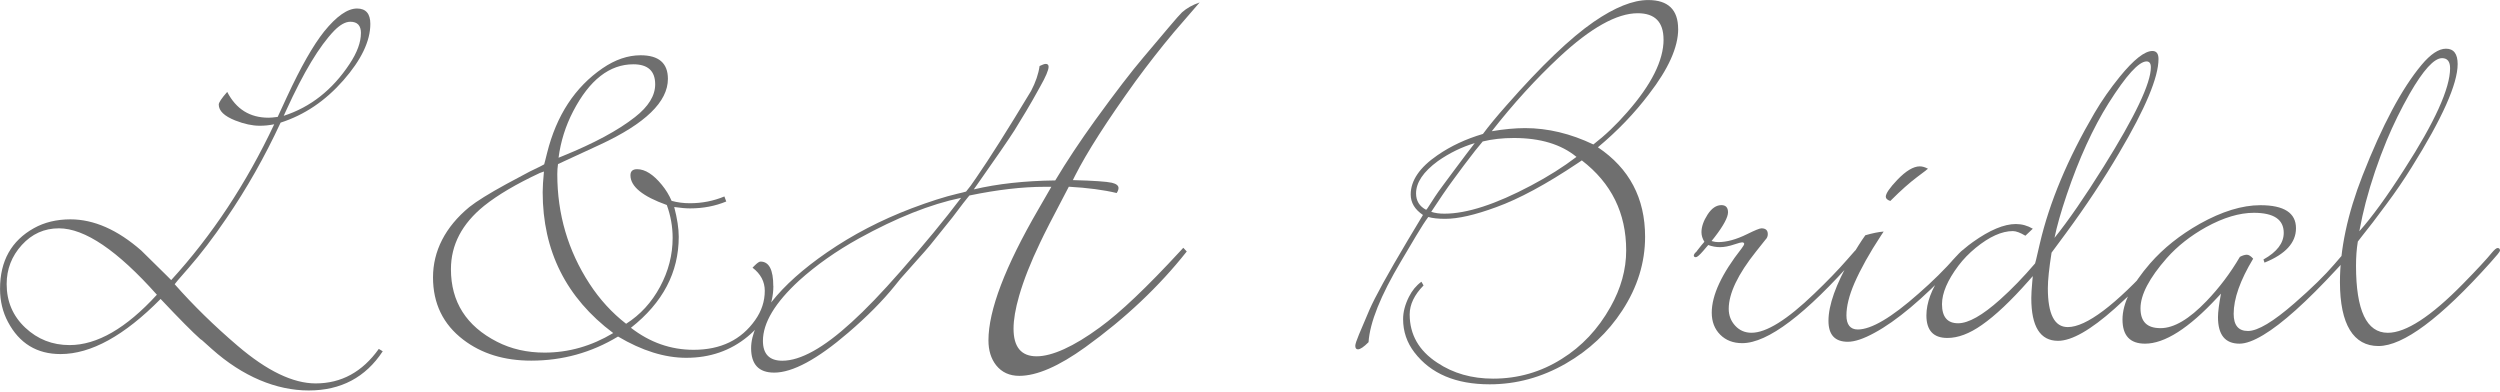
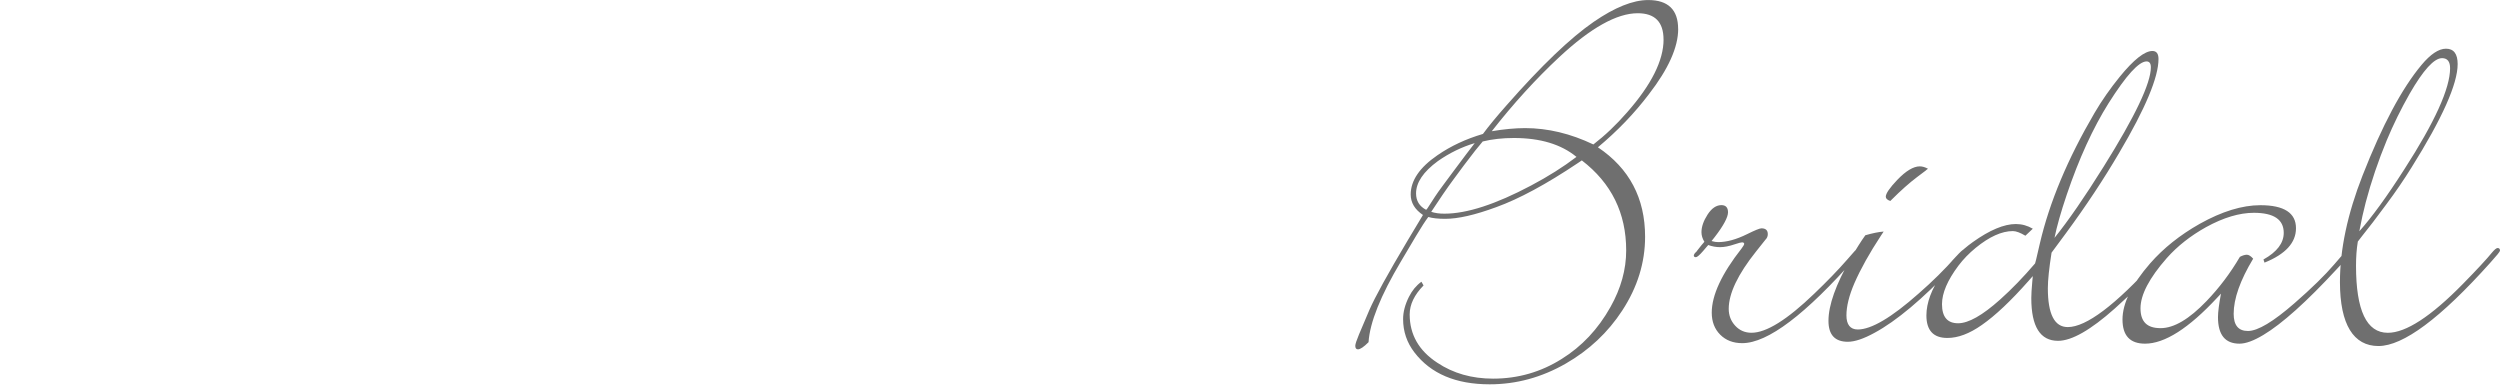
<svg xmlns="http://www.w3.org/2000/svg" width="1000" height="157" viewBox="0 0 1000 157" fill="none">
-   <path d="M384.429 79.133C372.17 81.685 358.555 87.106 343.57 95.378C334.494 100.405 326.521 106.03 319.635 112.239C310.007 121.094 305.186 129.115 305.17 136.331C305.17 141.642 307.77 144.289 312.938 144.289C320.187 144.289 329.42 139.168 340.624 128.91C346.312 123.757 352.804 116.997 360.115 108.646C369.743 97.695 377.858 87.862 384.429 79.148V79.133ZM479.886 0.945L469.486 12.984C464.255 19.224 459.165 25.747 454.202 32.523C442.809 48.343 434.741 60.949 429.983 70.356L429.148 72.042C437.436 72.263 442.636 72.625 444.747 73.098C446.512 73.523 447.41 74.232 447.41 75.209C447.41 75.792 447.158 76.47 446.67 77.21C441.423 75.95 435.041 75.115 427.525 74.689L426.469 76.706C421.08 86.901 417.613 93.708 416.038 97.08C412.287 104.88 409.498 111.955 407.655 118.321C406.158 123.505 405.417 127.886 405.417 131.478C405.417 138.837 408.506 142.524 414.651 142.524C420.796 142.524 429.463 138.663 439.941 130.958C448.088 125.033 458.787 114.87 472.039 100.5L473.315 99.113L474.702 100.594C463.656 114.571 450.152 127.334 434.143 138.868C423.522 146.526 414.714 150.34 407.702 150.34C403.81 150.34 400.722 148.937 398.453 146.101C396.404 143.485 395.38 140.176 395.38 136.142C395.38 124.135 402.029 106.661 415.344 83.734L420.544 74.721H417.881C408.963 74.721 398.925 75.887 387.753 78.203L387.218 78.849C386.587 79.621 385.91 80.472 385.201 81.386L380.962 86.98C380.395 87.689 377.433 91.392 372.044 98.073C370.751 99.633 369.333 101.24 367.821 102.91L360.178 111.514L357.941 114.287C353.072 120.322 346.848 126.609 339.269 133.101C326.899 143.737 317.019 149.047 309.676 149.047C303.531 149.047 300.459 145.801 300.443 139.278C300.443 133.921 303.169 127.744 308.605 120.795C313.852 114.145 321.258 107.527 330.807 100.941C341.081 93.866 352.363 88.004 364.669 83.324C371.76 80.645 377.874 78.692 383.026 77.478L384.838 77.053C385.201 76.99 385.721 76.848 386.43 76.627C387.564 75.304 388.951 73.429 390.558 71.002C395.742 63.517 403.022 51.983 412.429 36.383C414.273 32.854 415.407 29.529 415.833 26.409C416.967 25.858 417.771 25.574 418.275 25.558C419.047 25.558 419.441 25.968 419.441 26.709C419.441 28.001 418.322 30.663 416.053 34.666L413.075 39.992C412.02 41.914 409.577 45.98 405.748 52.204C403.353 55.954 398.358 63.218 390.779 73.964L389.503 75.761C398.957 73.523 409.814 72.326 422.104 72.168C426.705 64.478 432 56.521 437.956 48.249C446.118 36.982 452.626 28.505 457.448 22.848L467.359 11.109C470.227 7.705 472.055 5.657 472.811 4.932C474.702 3.246 477.05 1.938 479.854 0.977L479.886 0.945ZM245.293 133.227C226.478 119.14 217.071 100.358 217.071 76.864C217.071 74.831 217.245 72.073 217.576 68.607L215.905 69.206C206.498 73.602 199.077 77.982 193.625 82.347C184.801 89.485 180.373 97.931 180.373 107.669C180.373 120.748 186.534 130.438 198.824 136.71C204.481 139.609 210.816 141.043 217.812 141.043C227.424 141.043 236.579 138.443 245.277 133.227H245.293ZM262.074 33.736C262.074 28.395 259.175 25.732 253.36 25.716C243.811 25.716 235.775 31.987 229.267 44.514C226.226 50.36 224.272 56.553 223.422 63.092L225.234 62.351C237.682 57.293 247.278 52.125 254.006 46.83C259.395 42.623 262.074 38.243 262.074 33.736ZM309.346 114.366C309.346 122.244 305.911 129.004 299.04 134.645C292.17 140.302 283.992 143.123 274.506 143.123C265.887 143.123 256.78 140.286 247.215 134.614C236.595 141.043 225.013 144.257 212.486 144.257C201.661 144.257 192.616 141.468 185.305 135.874C177.253 129.729 173.203 121.425 173.203 110.947C173.203 100.468 178.041 90.825 187.731 82.82C190.647 80.504 195.594 77.415 202.606 73.586C204.103 72.751 207.223 71.081 211.95 68.591L216.079 66.59C216.284 66.464 216.819 66.18 217.67 65.739C217.733 65.392 217.875 64.857 218.096 64.148L218.836 61.185C222.586 46.153 229.992 34.855 241.038 27.291C246.08 23.841 251.123 22.123 256.228 22.107C263.524 22.107 267.164 25.259 267.164 31.546C267.164 40.701 258.119 49.462 240.014 57.861L223.201 65.629C223.012 66.905 222.917 68.26 222.917 69.663C222.917 85.688 227.203 100.279 235.775 113.452C239.888 119.771 244.788 125.128 250.445 129.509C256.118 125.916 260.64 120.984 264.012 114.728C267.384 108.473 269.054 101.949 269.054 95.158C269.054 90.651 268.267 86.255 266.722 82.001C257.032 78.55 252.178 74.595 252.178 70.12C252.178 68.497 253.061 67.677 254.841 67.677C258.04 67.677 261.318 69.773 264.705 73.901C266.344 75.887 267.652 78.03 268.645 80.346C270.993 80.976 273.419 81.307 275.972 81.291C280.778 81.291 285.379 80.409 289.759 78.581L290.5 80.598C286.041 82.442 281.235 83.356 276.051 83.356C274.365 83.356 272.237 83.182 269.685 82.804C270.898 87.421 271.497 91.392 271.497 94.701C271.497 108.945 265.131 121.078 252.368 131.116C259.962 136.993 268.314 139.924 277.437 139.924C288.278 139.924 296.488 135.969 302.082 128.012C304.634 124.403 305.911 120.511 305.911 116.32C305.911 112.648 304.272 109.56 301.01 107.07L301.861 106.219C302.917 105.164 303.705 104.628 304.193 104.628C307.612 104.628 309.314 107.89 309.314 114.397L309.346 114.366ZM62.745 117.88C46.972 100.184 33.91 91.329 23.573 91.329C17.695 91.329 12.748 93.566 8.714 98.01C4.68 102.453 2.663 107.669 2.663 113.625C2.663 120.59 5.137 126.404 10.1 131.068C15.064 135.733 20.973 138.033 27.827 138.033C38.81 138.033 50.455 131.336 62.761 117.88H62.745ZM144.383 13.252C144.383 10.226 142.981 8.714 140.145 8.698C138.159 8.698 136.016 9.911 133.668 12.291C127.791 18.373 121.425 28.93 114.555 43.994L113.483 46.326C124.183 42.875 132.959 35.974 139.814 25.605C142.855 21.036 144.368 16.923 144.368 13.236L144.383 13.252ZM153.097 140.507C146.227 150.97 136.347 156.186 123.474 156.186C110.6 156.186 97.112 150.655 84.727 139.593L80.803 136.079L80.173 135.654C77.053 132.896 71.743 127.539 64.242 119.581C49.73 134.283 36.383 141.626 24.219 141.626C14.749 141.626 7.737 137.356 3.199 128.799C1.087 124.844 0.016 120.432 0.016 115.532C0.016 104.376 4.554 96.277 13.598 91.25C17.774 88.918 22.627 87.752 28.142 87.736C37.565 87.736 47.02 91.912 56.49 100.2C57.057 100.704 60.382 103.982 66.48 110.033L68.481 112.034C84.774 94.212 98.498 73.444 109.686 49.714C107.638 50.124 105.684 50.313 103.84 50.297C100.941 50.297 97.695 49.604 94.086 48.186C89.706 46.437 87.5 44.325 87.5 41.835C87.5 41.016 88.634 39.314 90.888 36.762C94.433 43.648 99.948 47.098 107.464 47.083C108.173 47.083 109.371 46.988 111.073 46.767L114.791 38.715C120.306 26.819 125.27 18.105 129.65 12.606C134.614 6.476 138.994 3.419 142.808 3.404C146.353 3.404 148.134 5.468 148.134 9.565C148.134 16.435 144.525 23.967 137.308 32.176C130.092 40.386 121.74 46.011 112.239 49.052C105.936 62.635 98.687 75.461 90.462 87.468C85.294 95.063 80.314 101.587 75.493 107.102L71.144 112.097C70.781 112.538 70.356 113.058 69.868 113.688C77.305 122.118 85.688 130.328 95.032 138.301C106.787 148.354 117.202 153.365 126.263 153.365C136.536 153.365 144.951 148.764 151.521 139.562L153.113 140.523L153.097 140.507Z" fill="#6F6F6F" />
  <path d="M980.036 27.307C980.036 24.628 978.98 23.273 976.837 23.258C973.638 23.258 969.321 28.016 963.853 37.502C960.371 43.632 957.329 49.824 954.698 56.127C951.294 64.368 948.49 72.625 946.299 80.913C945.385 84.396 944.519 88.272 943.731 92.511C948.773 86.854 954.777 78.597 961.726 67.725C973.938 48.8 980.036 35.328 980.036 27.291V27.307ZM1000 100.263C1000 100.626 998.692 102.249 996.076 105.132C976.191 127.318 961.284 138.411 951.373 138.411C941.462 138.411 935.978 129.887 935.978 112.822C935.978 99.806 938.988 85.609 945.007 70.246C952.87 50.155 960.733 35.391 968.612 25.968C972.22 21.65 975.482 19.492 978.381 19.476C981.501 19.476 983.061 21.54 983.061 25.637C983.061 33.579 976.9 47.366 964.593 67.015C961.552 71.916 958.196 76.832 954.509 81.764L949.183 88.871L944.944 94.275C944.661 94.638 944.062 95.426 943.132 96.623C942.644 99.538 942.407 102.753 942.407 106.282C942.407 124.183 946.646 133.133 955.139 133.117C962.34 133.117 972.362 126.625 985.157 113.578C990.813 107.811 994.705 103.619 996.817 101.004C997.81 99.822 998.55 99.223 999.039 99.207C999.685 99.207 1000 99.57 1000 100.263ZM940.627 100.468C940.627 101.035 938.689 103.415 934.781 107.574C922.616 120.732 912.8 129.524 905.362 133.968C901.454 136.316 898.287 137.466 895.797 137.466C890.062 137.466 887.194 133.952 887.194 126.877C887.194 124.781 887.604 121.646 888.392 117.454L886.895 119.061C875.502 131.336 865.875 137.466 858.012 137.466C852.008 137.466 848.999 134.251 848.999 127.807C848.999 121.299 852.701 113.814 860.044 105.368C865.37 99.286 871.973 94.007 879.914 89.517C888.77 84.569 896.853 82.079 904.149 82.079C913.65 82.079 918.393 85.168 918.393 91.297C918.393 97.096 914.202 101.666 905.803 105.053L905.378 103.793C910.798 100.783 913.493 97.222 913.493 93.141C913.493 87.799 909.522 85.136 901.58 85.121C895.782 85.121 889.4 87.027 882.451 90.84C876.227 94.307 870.98 98.435 866.725 103.225C859.713 111.199 856.2 117.911 856.2 123.332C856.2 128.752 858.878 131.273 864.251 131.258C869.562 131.258 875.675 127.665 882.593 120.448C887.682 115.154 892.142 109.261 895.955 102.737C897.011 102.186 897.94 101.902 898.728 101.886C899.5 101.886 900.351 102.438 901.265 103.478C896.065 112.113 893.465 119.455 893.465 125.522C893.465 130.123 895.372 132.408 899.201 132.392C903.109 132.392 909.301 128.689 917.81 121.268C924.68 115.28 930.006 110.08 933.757 105.684L936.309 102.721C938.153 100.626 939.319 99.554 939.823 99.538C940.39 99.538 940.674 99.869 940.674 100.5L940.627 100.468ZM860.344 26.913C860.344 25.369 859.776 24.581 858.642 24.566C855.538 24.566 850.48 30.143 843.452 41.252C837.165 51.258 831.571 63.486 826.686 77.919C824.354 84.805 822.731 90.557 821.802 95.142C827.332 88.288 833.887 78.786 841.451 66.669C854.041 46.547 860.344 33.311 860.344 26.913ZM868.522 99.838C868.522 100.2 867.781 101.224 866.3 102.91C860.659 109.497 853.852 116.32 845.926 123.395C836.235 132.03 828.672 136.331 823.22 136.331C816.082 136.331 812.521 130.643 812.521 119.251C812.521 117.785 812.647 115.626 812.899 112.79C812.899 112.727 812.978 111.955 813.119 110.442L811.433 112.349C804.358 120.354 798.119 126.247 792.745 129.981C787.798 133.464 783.196 135.197 778.942 135.181C773.364 135.181 770.575 132.187 770.559 126.184C770.559 121.11 772.623 115.595 776.72 109.654C780.203 104.518 784.331 100.232 789.137 96.828C795.865 92.022 801.601 89.627 806.328 89.611C808.739 89.611 811.008 90.242 813.119 91.486L810.157 94.291C808.109 93.062 806.438 92.448 805.162 92.432C800.703 92.432 795.739 94.685 790.287 99.129C787.608 101.335 785.292 103.714 783.386 106.251C779.005 112.081 776.799 117.218 776.799 121.661C776.799 126.767 778.958 129.319 783.259 129.304C787.372 129.304 792.966 126.152 800.025 119.834C804.705 115.658 809.369 110.836 814.033 105.368C814.317 104.313 814.459 103.777 814.459 103.777L815.94 97.395C819.769 80.961 827.049 63.549 837.811 45.176C840.71 40.228 844.082 35.406 847.896 30.711C853.489 23.841 857.854 20.406 860.958 20.39C862.581 20.39 863.401 21.461 863.401 23.588C863.401 30.884 858.169 43.411 847.691 61.106C841.545 71.601 834.423 82.347 826.355 93.314L820.62 101.067C819.643 107.322 819.139 112.065 819.139 115.311C819.139 125.664 821.802 130.848 827.112 130.832C834.486 130.832 846.147 122.055 862.061 104.486C863.054 103.509 864.33 102.091 865.89 100.247C866.662 99.412 867.23 98.939 867.576 98.861C868.222 98.861 868.538 99.192 868.538 99.822L868.522 99.838ZM786.6 100.673C786.033 101.539 784.189 103.619 781.069 106.928C768.968 119.66 758.568 128.39 749.854 133.101C745.474 135.512 741.897 136.71 739.139 136.71C733.971 136.71 731.387 133.936 731.387 128.342C731.387 122.055 734.333 113.799 740.195 103.541C742.464 99.586 744.449 96.434 746.135 94.102C748.972 93.283 751.414 92.778 753.463 92.621L752.407 94.212C747.837 101.161 744.276 107.527 741.739 113.326C739.644 118.211 738.572 122.512 738.572 126.168C738.572 129.824 740.1 131.809 743.126 131.793C748.499 131.793 756.598 127.035 767.408 117.454C773.001 112.585 777.949 107.685 782.251 102.8C784.095 100.767 785.213 99.743 785.639 99.727C786.285 99.727 786.6 100.058 786.6 100.673ZM771.205 67.504C770.859 67.725 770.528 67.977 770.244 68.26L766.856 70.813C763.736 73.161 760.301 76.218 756.551 79.968L756.126 80.393C754.912 79.984 754.313 79.416 754.313 78.676C754.313 77.415 755.842 75.178 758.883 71.979C762.35 68.355 765.359 66.558 767.896 66.543C768.952 66.543 770.055 66.874 771.189 67.504H771.205ZM744.607 99.822C744.607 100.184 743.898 101.177 742.48 102.784C722.263 125.79 707.073 137.261 696.894 137.261C693.286 137.261 690.355 136.142 688.086 133.873C685.833 131.62 684.698 128.673 684.698 125.065C684.698 118.069 688.685 109.513 696.626 99.397C697.257 98.561 697.619 97.947 697.682 97.584C697.682 97.175 697.398 96.954 696.831 96.938C696.406 96.938 695.445 97.206 693.963 97.695C691.631 98.483 689.646 98.876 688.023 98.861C686.463 98.861 684.887 98.593 683.248 97.994C683.248 98.073 683.217 98.152 683.138 98.199L683.028 98.309L681.216 100.436C679.798 102.075 678.836 102.879 678.348 102.879C677.796 102.879 677.513 102.642 677.513 102.138C677.576 101.87 677.733 101.587 677.938 101.287L678.569 100.657C678.71 100.531 678.821 100.389 678.884 100.232L680.475 98.215L681.751 96.718C680.979 95.457 680.585 94.181 680.585 92.889C680.585 90.698 681.405 88.351 683.028 85.829C684.651 83.324 686.494 82.064 688.543 82.048C690.308 82.048 691.206 83.009 691.206 84.931C691.206 86.854 689.441 90.226 685.88 94.827C685.596 95.126 685.187 95.662 684.619 96.418C685.691 96.718 686.557 96.86 687.267 96.844C690.67 96.844 694.531 95.788 698.832 93.661C701.952 92.117 703.875 91.329 704.584 91.329C706.285 91.329 707.121 92.117 707.121 93.661C707.121 94.528 706.805 95.268 706.159 95.898L702.441 100.578C695.145 109.717 691.489 117.391 691.489 123.537C691.489 126.168 692.372 128.437 694.089 130.296C695.823 132.172 697.997 133.117 700.629 133.101C706.522 133.101 714.873 127.901 725.698 117.47C730.882 112.522 735.216 108.016 738.761 103.966L741.849 100.452L742.811 99.491C743.094 99.144 743.378 98.971 743.662 98.955C744.292 98.955 744.623 99.255 744.623 99.806L744.607 99.822ZM589.903 57.246C584.671 58.806 579.755 61.217 575.138 64.447C569.34 68.701 566.424 73.003 566.424 77.368C566.424 80.346 567.78 82.536 570.474 83.939L570.994 83.308L574.082 78.534C574.713 77.557 575.847 75.966 577.47 73.775L581.41 68.465C582.04 67.567 583.742 65.298 586.499 61.674L589.903 57.23V57.246ZM630.572 62.745C624.49 57.734 616.17 55.213 605.613 55.197C601.012 55.197 596.836 55.67 593.086 56.584C591.463 58.444 588.957 61.627 585.554 66.149L581.315 71.884C578.699 75.43 575.768 79.716 572.491 84.727C573.988 85.231 575.753 85.483 577.801 85.467C586.72 85.467 598.254 81.733 612.42 74.216C619.227 70.624 625.278 66.795 630.588 62.761L630.572 62.745ZM665.411 15.805C665.411 8.808 661.976 5.294 655.09 5.294C646.723 5.294 636.26 11.156 623.718 22.832C614.295 31.625 605.282 41.52 596.71 52.487C601.532 51.668 605.959 51.258 610.009 51.242C619.148 51.242 628.272 53.449 637.348 57.782C642.028 54.173 646.534 49.887 650.852 44.924C660.558 33.894 665.427 24.172 665.427 15.805H665.411ZM671.273 11.566C671.273 18.877 667.381 27.575 659.565 37.675C653.767 45.334 646.96 52.408 639.16 58.916C651.75 67.362 658.037 79.275 658.037 94.701C658.037 105.038 654.996 114.87 648.898 124.214C643.162 133.007 635.63 140.082 626.27 145.455C616.643 150.97 606.511 153.727 595.875 153.727C582.355 153.727 572.318 149.489 565.794 140.996C562.753 137.056 561.24 132.597 561.24 127.633C561.24 124.813 562.012 121.851 563.572 118.731C564.849 116.194 566.519 114.177 568.567 112.696L569.418 114.177C565.731 117.943 563.872 121.803 563.872 125.758C563.872 133.842 567.559 140.286 574.918 145.092C581.299 149.347 588.737 151.458 597.23 151.458C607.157 151.458 616.296 148.843 624.647 143.595C632.731 138.569 639.239 131.652 644.202 122.78C648.378 115.359 650.473 107.827 650.473 100.169C650.473 85.231 644.564 73.24 632.731 64.163L631.139 65.235C618.549 73.665 607.677 79.542 598.522 82.851C590.029 85.987 583.206 87.547 578.022 87.531C575.264 87.531 573.027 87.295 571.325 86.791C570.127 88.367 568.504 90.888 566.44 94.338L560.389 104.549C552.243 118.226 547.925 129.004 547.421 136.867C545.515 138.79 544.096 139.735 543.183 139.735C542.489 139.735 542.127 139.278 542.111 138.348C542.111 137.655 542.615 136.142 543.592 133.794L547.736 124.025C549.942 118.935 555.064 109.623 563.131 96.072L569.182 85.987C565.92 83.797 564.281 81.071 564.281 77.793C564.281 72.215 567.858 66.968 575.012 62.068C580.338 58.396 586.389 55.576 593.18 53.575C595.449 50.486 598.601 46.657 602.635 42.103C616.501 26.314 628.13 15.19 637.474 8.745C645.904 2.947 653.152 0.032 659.25 0.016C667.255 0.016 671.257 3.892 671.257 11.597L671.273 11.566Z" fill="#6F6F6F" />
</svg>